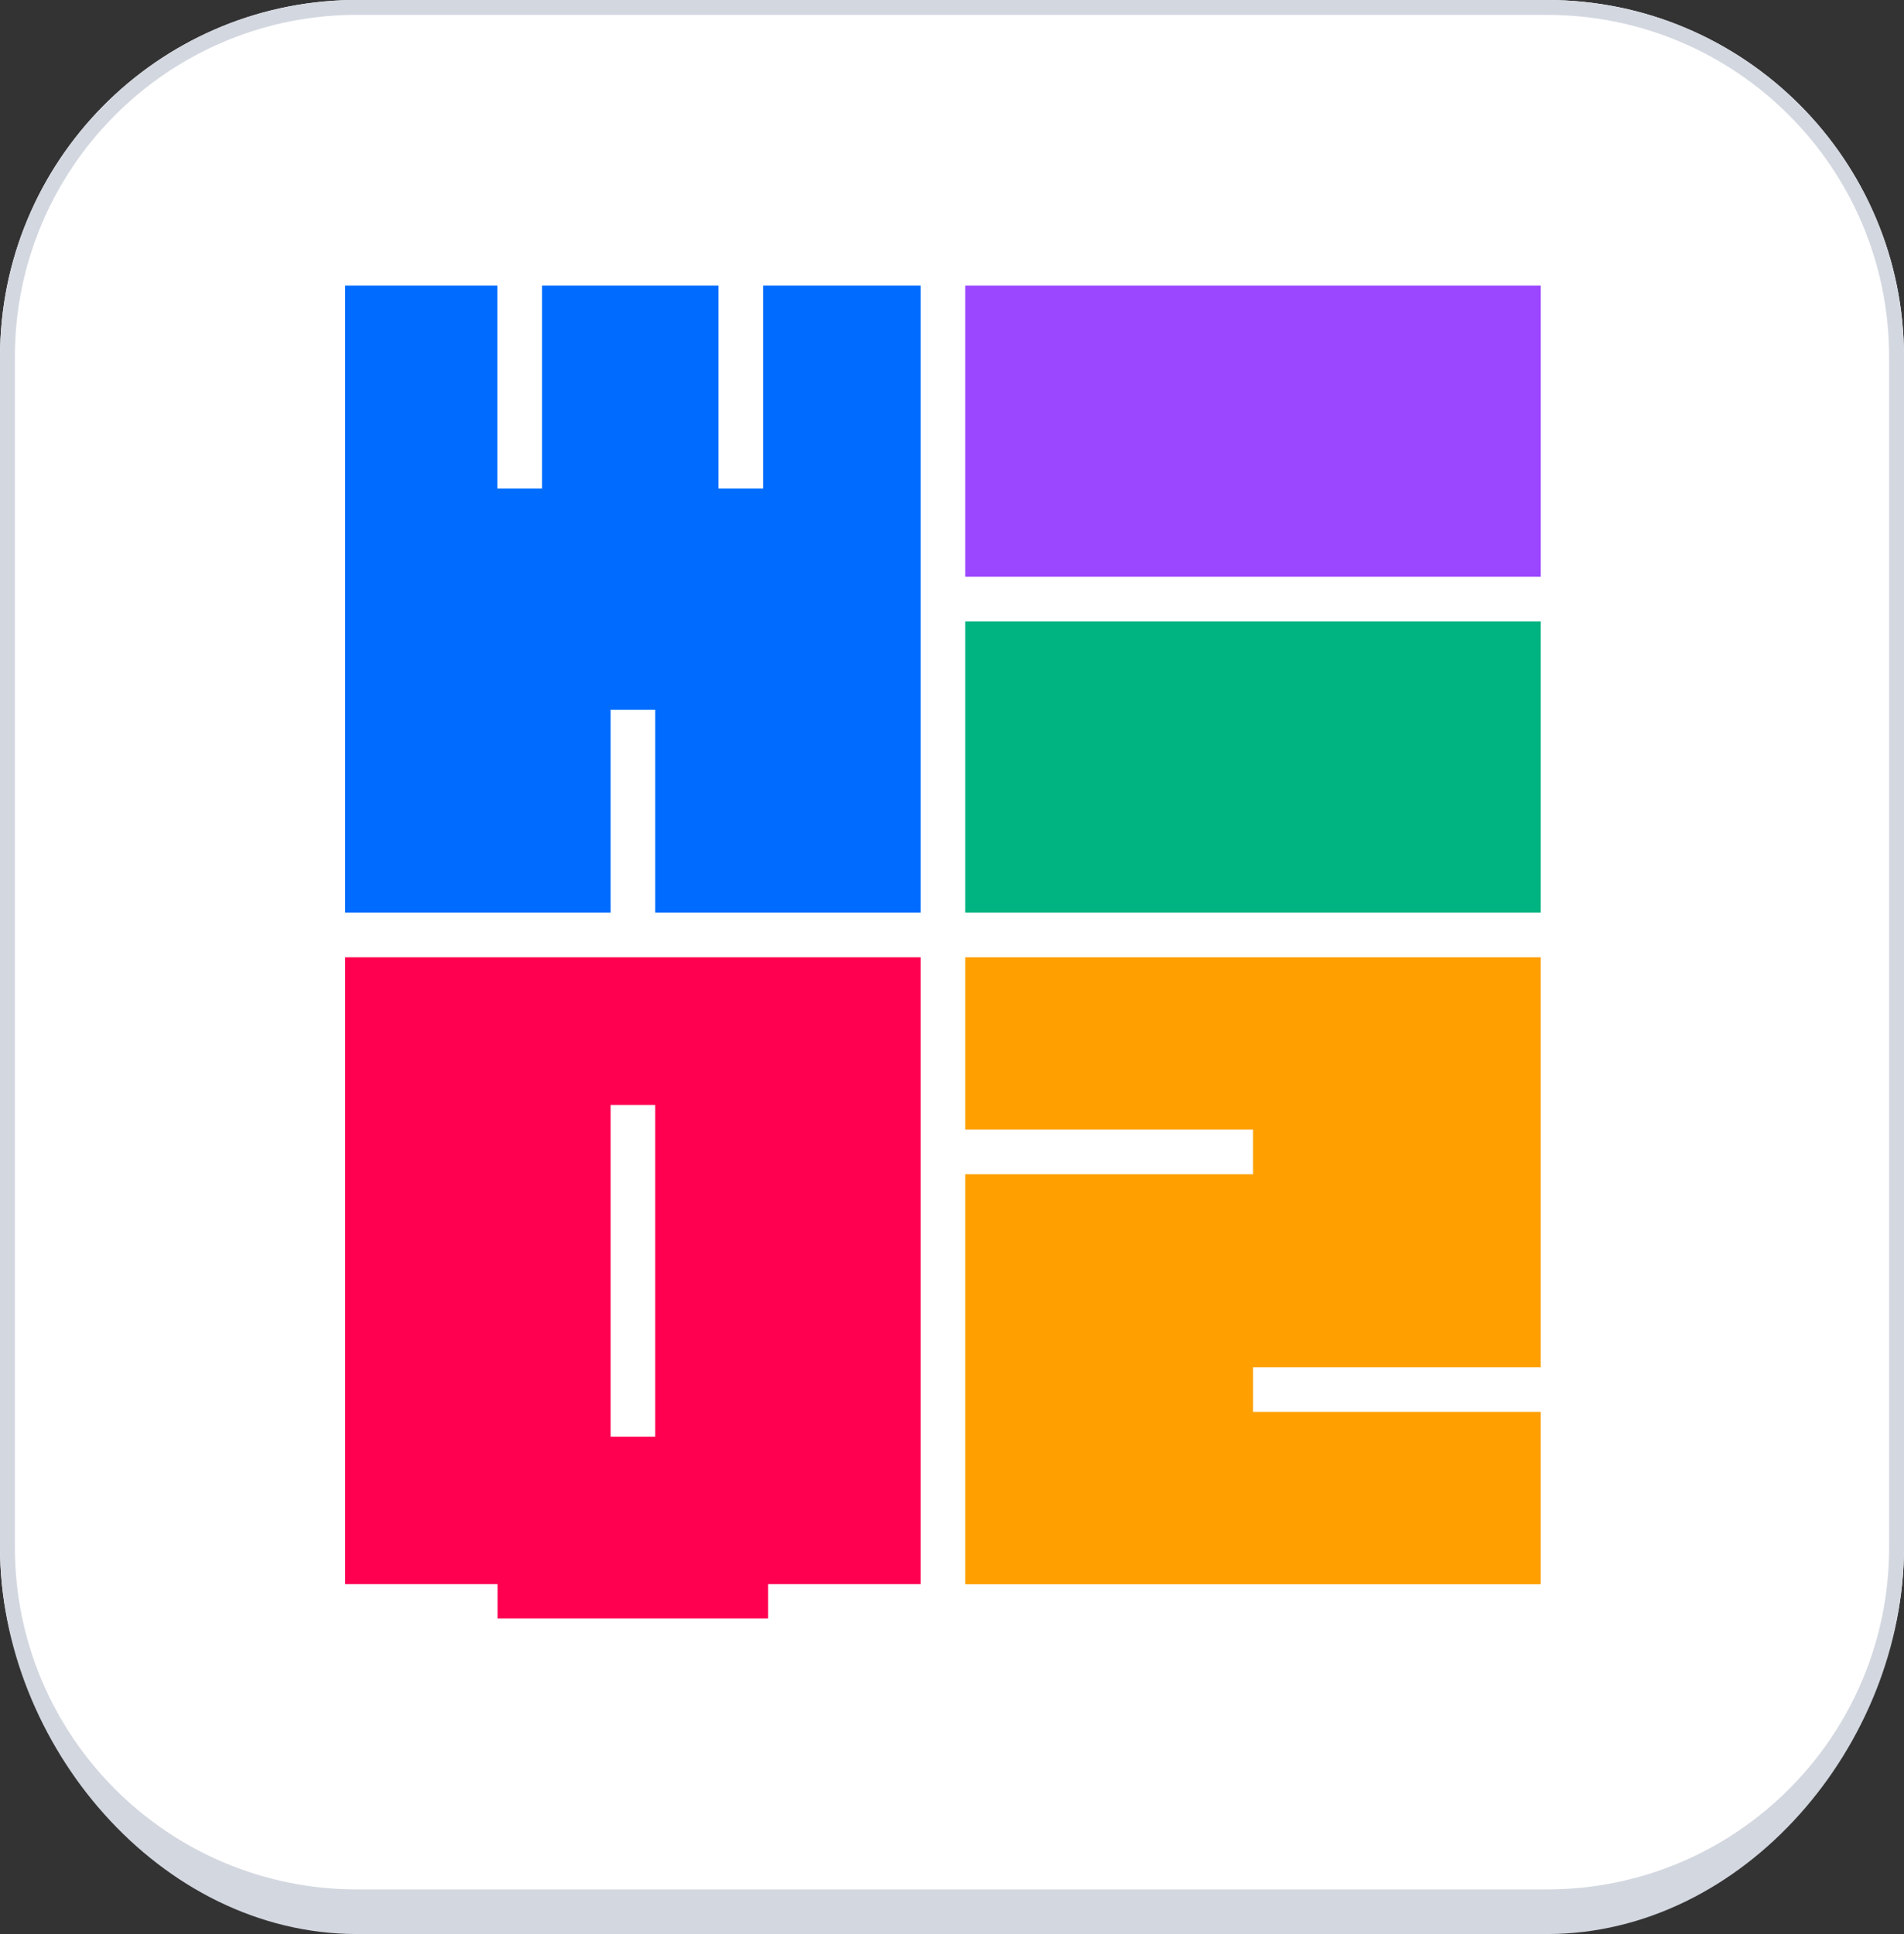
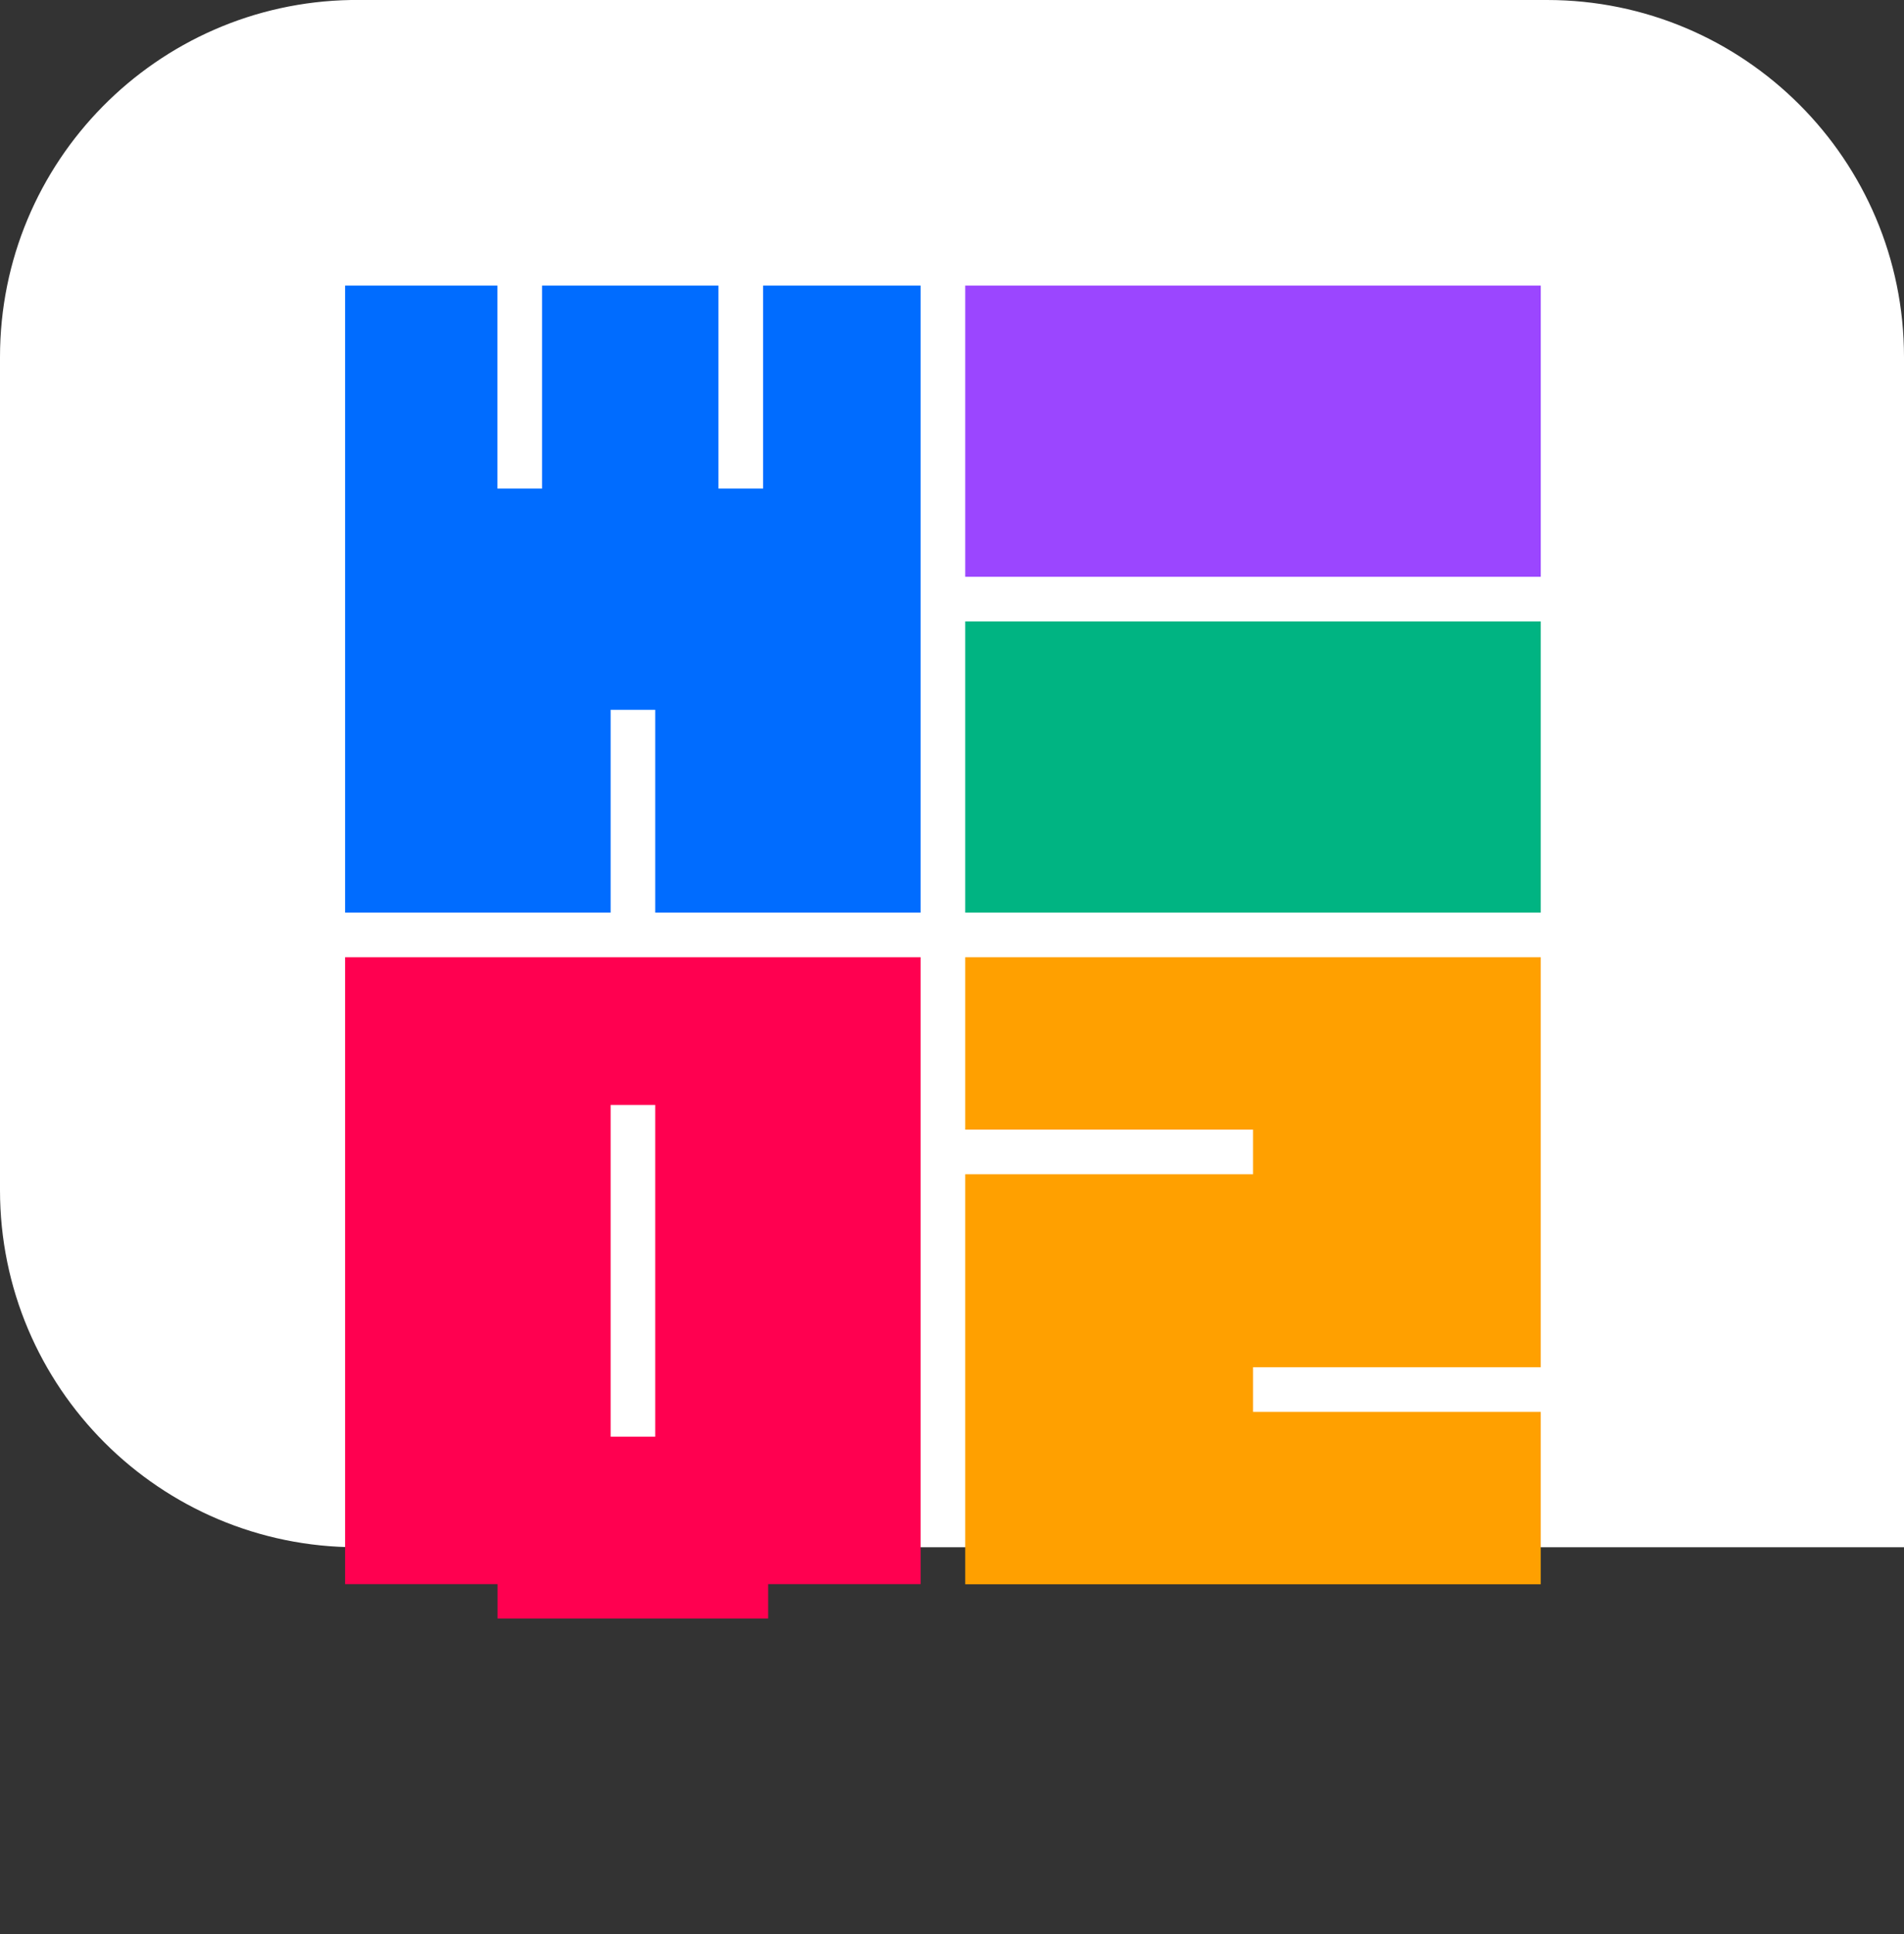
<svg xmlns="http://www.w3.org/2000/svg" version="1.1" id="Layer_1" x="0px" y="0px" viewBox="0 0 128 130" style="enable-background:new 0 0 128 130;" xml:space="preserve">
  <rect x="0" y="0" width="128" height="130" fill="#333333" stroke="none" />
  <style type="text/css">
	.st0{fill-rule:evenodd;clip-rule:evenodd;fill:#FFFFFF;}
	.st1{fill:#D3D7E0;}
	.st2{fill-rule:evenodd;clip-rule:evenodd;fill:#006CFF;}
	.st3{fill-rule:evenodd;clip-rule:evenodd;fill:#FFA000;}
	.st4{fill-rule:evenodd;clip-rule:evenodd;fill:#9B46FF;}
	.st5{fill-rule:evenodd;clip-rule:evenodd;fill:#00B482;}
	.st6{fill-rule:evenodd;clip-rule:evenodd;fill:#FF0050;}
</style>
-   <path id="Rectangle" class="st0" d="M24,0h80c13.25,0,24,10.75,24,24v80c0,13.25-10.75,24-24,24H24c-13.25,0-24-10.75-24-24V24  C0,10.88,10.53,0.22,23.6,0L24,0z" />
-   <path id="Rectangle_00000043452965259405592360000015174941204916744628_" class="st1" d="M104,0c13.25,0,24,10.75,24,24v80  c0,13.25-10.75,26-24,26H24c-13.25,0-24-12.75-24-26V24C0,10.88,10.53,0.22,23.6,0L24,0H104z M24.01,1l-0.39,0  C11.08,1.21,1,11.44,1,24v80c0,12.7,10.3,23,23,23h80c12.7,0,23-10.3,23-23V24c0-12.7-10.3-23-23-23H24.01L24.01,1z" />
+   <path id="Rectangle" class="st0" d="M24,0h80c13.25,0,24,10.75,24,24v80H24c-13.25,0-24-10.75-24-24V24  C0,10.88,10.53,0.22,23.6,0L24,0z" />
  <g id="Logo-Copy" transform="translate(23.2, 19.2)">
    <polygon id="Fill-695" class="st2" points="28.1,0 28.1,13.64 25.1,13.64 25.1,0 13.24,0 13.24,13.64 10.24,13.64 10.24,0 0,0    0,42.14 17.85,42.14 17.85,28.51 20.85,28.51 20.85,42.14 38.69,42.14 38.69,0  " />
    <polygon id="Fill-696" class="st3" points="80.38,72.7 80.38,45.14 41.69,45.14 41.69,56.73 61.04,56.73 61.04,59.73 41.69,59.73    41.69,87.29 80.38,87.29 80.38,75.7 61.04,75.7 61.04,72.7  " />
    <polygon id="Fill-697" class="st4" points="41.69,19.57 80.38,19.57 80.38,0 41.69,0  " />
    <polygon id="Fill-698" class="st5" points="41.69,42.14 80.38,42.14 80.38,22.57 41.69,22.57  " />
    <path id="Fill-699" class="st6" d="M17.85,77.37h3v-22.3h-3V77.37z M0,45.14v42.14h10.25v2.31h18.19v-2.31h10.25V45.14H0z" />
  </g>
</svg>